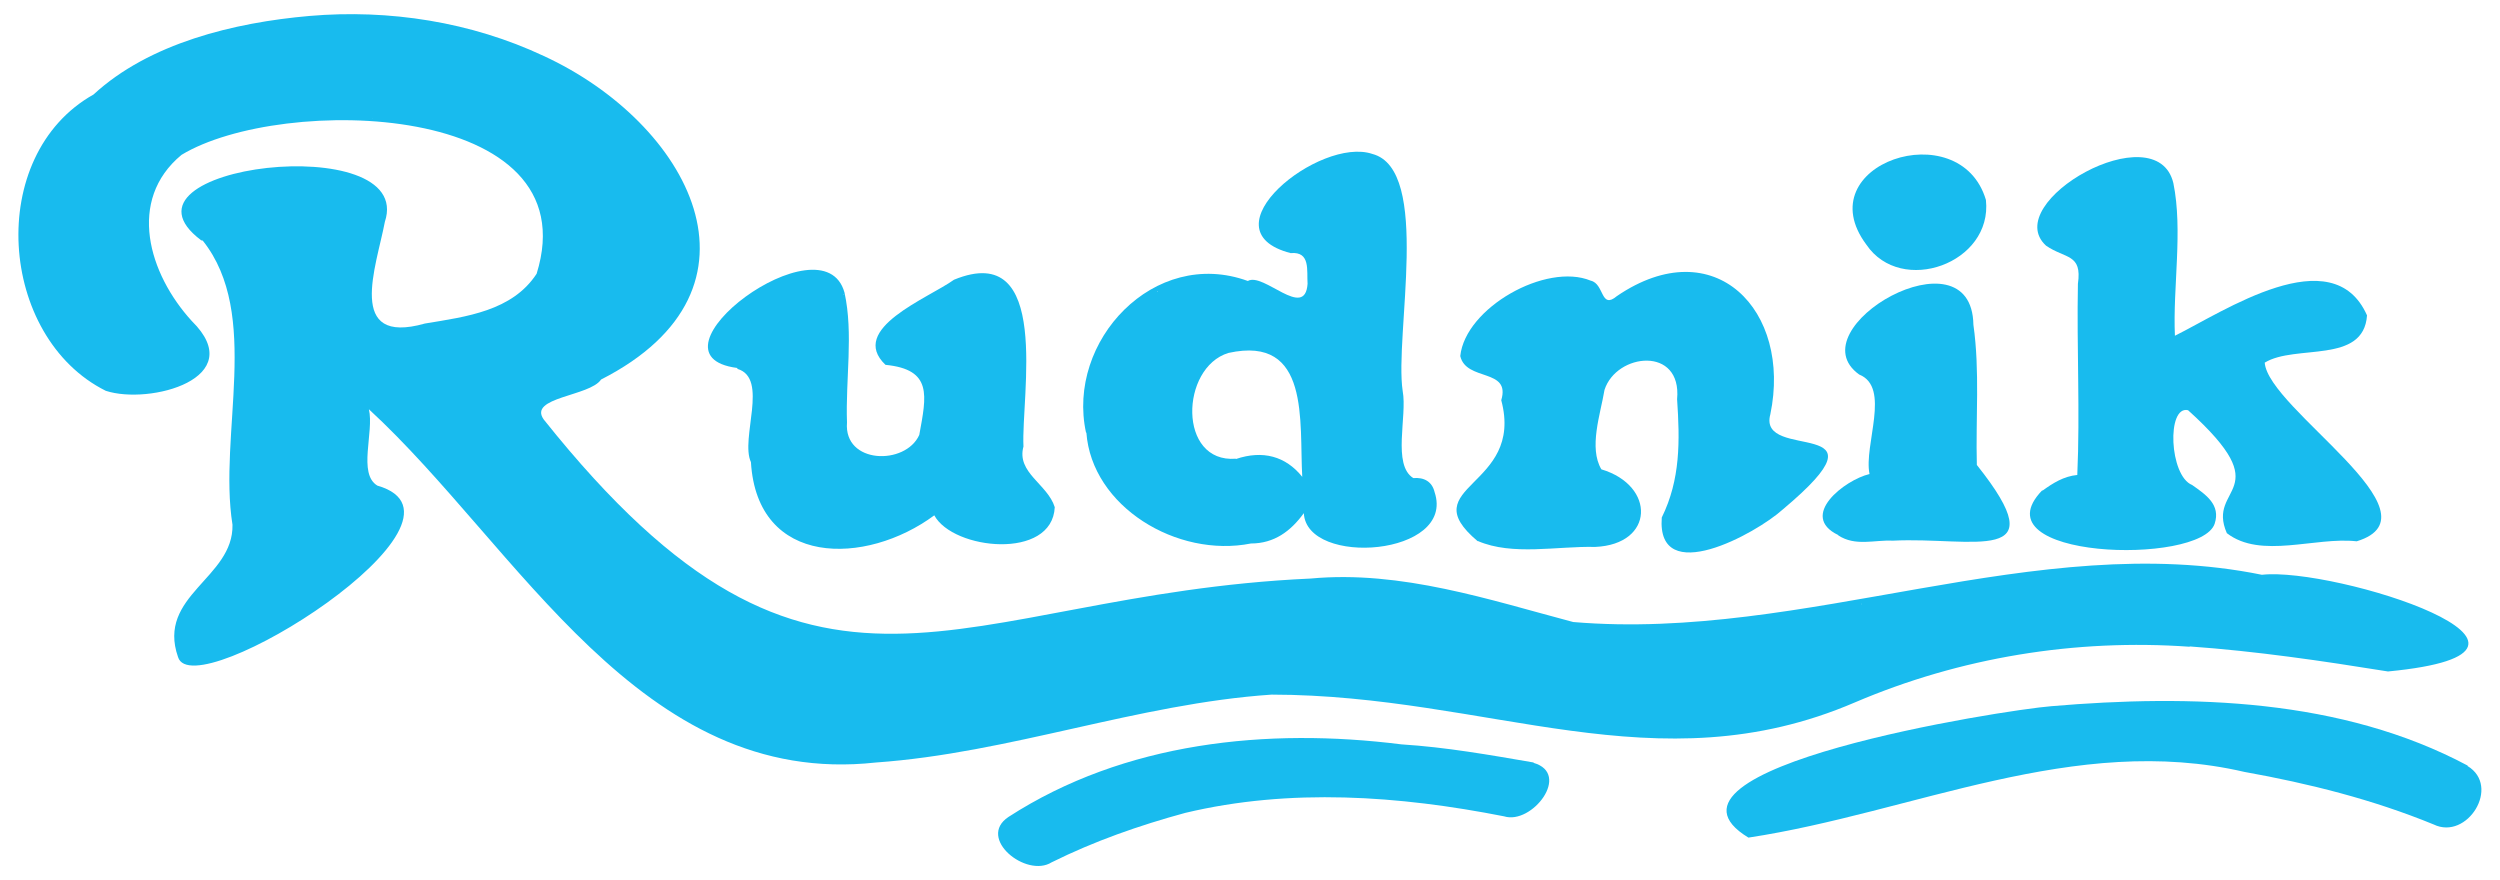
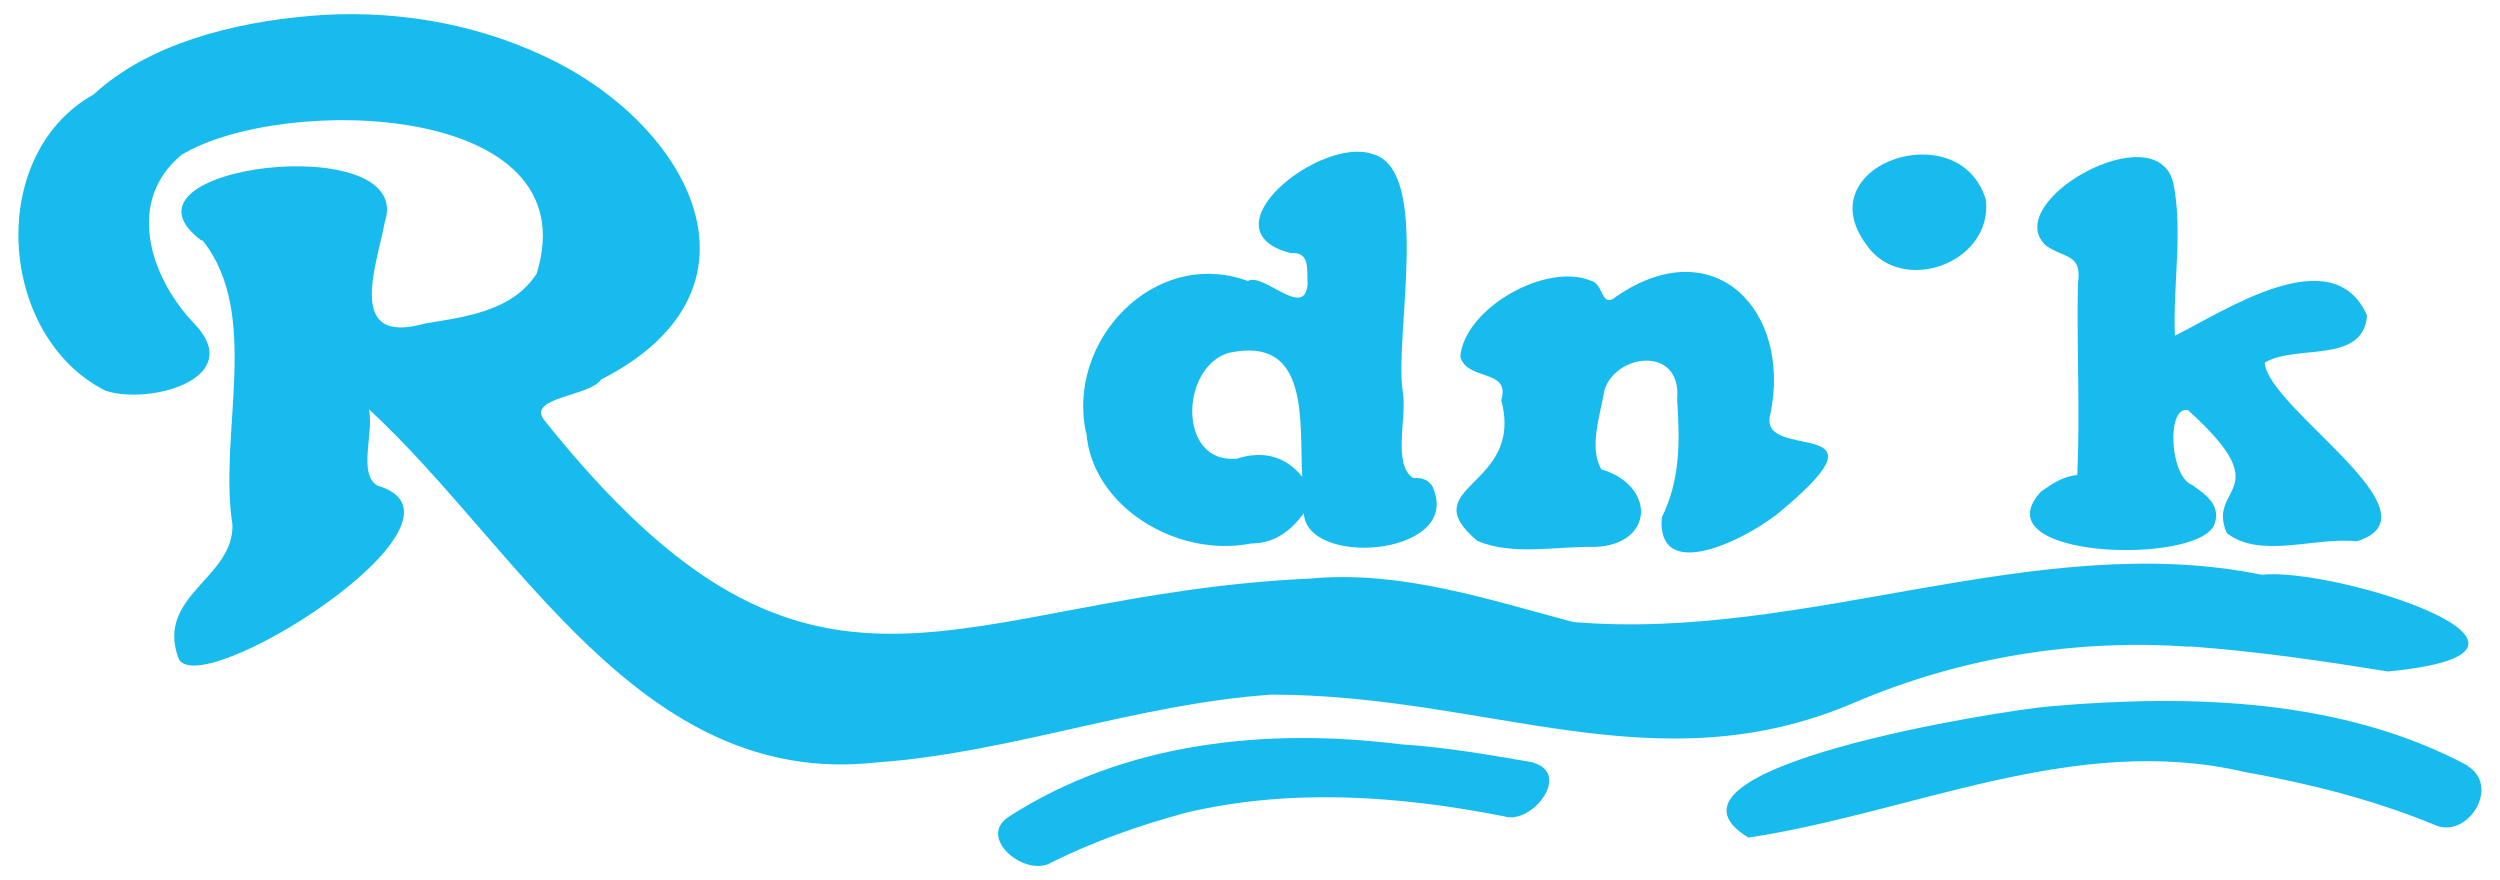
<svg xmlns="http://www.w3.org/2000/svg" id="Layer_1" version="1.1" viewBox="0 0 799 281.3">
  <defs>
    <style>
      .st0 {
        fill: #18bbee;
      }
    </style>
  </defs>
  <path class="st0" d="M788.7,244.7c-40.3-21.5-88.5-22.8-133.1-19-15.3,1.2-133.4,19.8-96.8,42,52.7-8,104.2-33.6,158.5-21,20.6,3.7,41,8.8,60.5,16.8,10.7,5.2,21.6-12.2,10.8-18.7Z" />
  <path class="st0" d="M490.2,243.7c-14-2.4-28-4.9-42.3-5.8-42.9-5.4-88.5-.8-125.6,23.2-10.2,6.8,5.7,19.6,13.8,14.5,13.7-6.8,28-11.8,42.7-15.8,33.5-8,68.4-5.5,101.9,1.1,8.9,2.8,21.6-13.6,9.4-17.1Z" />
  <path class="st0" d="M699.8,206.6c21.2,1.5,42.3,4.6,63.4,8,67.7-6.5-17.1-33.5-40.3-30.9-72.2-14.7-145.8,21.4-220.1,15.1-26.5-7-54.9-16.6-83.9-13.9h0c-114.7,5.2-157.7,58.8-245.1-50.8-5.2-7.2,14.7-7.4,18.3-12.8,57.1-29.1,27.9-82.1-18.3-103.4h0c-23.2-10.9-49.4-15-74.9-12.8-24.1,2.1-51.2,8.7-69,25.1C-4.8,49.7-.5,107.8,33.8,124.9c14,4.6,46.1-4,27.5-22.3-13.8-15.1-20.8-38.6-3.3-53.1,32-19.4,130.7-17.2,113.5,38-7.8,11.9-22.4,13.7-35.7,15.9-25.4,7.2-15.5-18.2-12.8-32.5,9.9-29.8-90.7-18.1-58.7,5.9.2,0,.3.1.5.1,18.8,23.6,4.9,61.9,9.5,90.8.4,17.1-24.3,22.6-17.4,42.3h0c4.9,16.1,100.8-44.1,63.7-54.8-6.3-3.8-1-17.1-2.7-24.4,47.8,44,86.6,121.2,162,112.9,0,0,0,0,0,0,42.7-3,83.7-18.8,126.5-21.7,69.8.1,122.8,29.8,186.4,2.5,33.7-14.4,70.5-20.4,107-17.8ZM57.3,209.5s0,0,0,0c0,0,0-.1,0,0ZM721.9,185.8s0,0,0,0c0,0,0,.1,0,0ZM719.7,206.1c0,0,.1-.1.1,0,0,0,0,0-.1,0ZM681.8,182.1s0,0,0,0c0,0,0,0,0,0ZM595.1,193c0,.2,0,.2-.2,0,0,0,.1,0,.2,0ZM103.1,6.1c0,0-.1,0-.2,0,0,0,.1,0,.2,0ZM119,37.8c.1,0,.1.1,0,.1,0,0,0,0,0-.1ZM132.1,105.9s0,0,0,0c0,0,0,0,0,0ZM414.9,219.8s0,0,0,0c0,0,0,0,0,0Z" />
-   <path class="st0" d="M235.7,117.9c10.1,3,.8,22.3,4.3,29.8,2,33.6,36.7,33.2,58.6,17,6,11.1,37.7,14.4,38.5-2.6-2.3-7.4-12.3-11-10-19.4-.8-15.9,9.2-66.2-22.2-53.3-8.2,5.9-34,15.7-21.9,27.2,15.1,1.5,13.1,9.8,10.8,22.4-4.4,9.8-24.2,9.4-23.1-4-.5-13.6,2.1-28.4-.8-41.5-6.8-24.4-66.2,20-34.3,24.1ZM269.5,94.3c0-.2.3-.3.4-.4-.1.1-.3.3-.4.4ZM269.5,94.2s0,0,0,0c0,0,0,0,0,0Z" />
  <path class="st0" d="M347.2,138.2c1.7,23.7,29,40.2,52.6,35.5,0,0,0,0,0,0,7.4,0,12.7-3.9,16.9-9.7.9,17.3,48.6,13.7,41.8-6.7-.8-3.4-3.4-4.8-6.8-4.5-6.8-4.2-1.9-19.8-3.4-27.8-2.7-17.9,9.3-70.8-9.7-75.8-16.8-5.7-54.3,24.4-26.1,31.7,6.4-.6,5.1,5.6,5.4,9.8-.8,11.7-14.1-3.8-19.1-.9-29.9-10.9-58.1,19.2-51.7,48.5ZM395,146.6c-18.6,1.5-17.8-29.1-2.4-33.8,26.3-5.8,22.6,22,23.6,39.6-5.3-6.6-12.6-8.6-21.2-5.7ZM370,93.3c0,0-.1-.1-.2-.2.2-.1.2,0,.2.2Z" />
  <path class="st0" d="M472.3,172.9s0,0,0,0c11.1,4.8,25.4,1.6,37.5,1.9,19-.8,19.4-19.6,2-24.8-4.1-6.9-.3-17.6,1-25.4,3.8-11.8,24.8-14.1,23.2,3,.9,13.3,1.1,25.6-4.9,37.8-1.7,22.6,30.1,5.2,38.7-2.6,36.5-30.6-8.3-14.8-4-30.4,6.9-33.1-17.8-59-49-37.8-5.3,4.5-4-3.9-8.4-4.9-14.3-5.9-40.1,8.7-41.7,24.1,1.9,8.2,16.2,3.8,13.1,14.1,7.5,28.1-28.8,27.2-7.5,45.1Z" />
  <path class="st0" d="M596.5,78.2c11.1,16.4,40.4,6,38.2-14.3-8.3-27.9-57.4-11.4-38.2,14.3ZM606.9,84.8s0,0,0,0c0,0,0,0,0,0Z" />
  <path class="st0" d="M652.7,156.7c-21.3,22,50.5,24.2,55.1,10.7,2-6.1-2.8-9.3-7.2-12.4-7.3-2.9-8.2-25.5-1.3-23.9,29.5,26.6,5.7,24,12.4,39.3,10.9,8.4,28.2,1.1,41.5,2.6,28.1-8.6-28.3-42.3-29.4-57.1,9.8-6,31.6.6,32.7-15.1-11-24.8-46-1.1-61.4,6.5-.7-15.5,2.6-33.6-.5-48.8-5.4-22.4-55.7,6.2-40.7,20,6.2,4.3,11.6,2.5,10.2,12.2-.4,20.3.7,41.1-.2,61.1-4.3.4-7.8,2.6-11.1,5ZM670.8,55.8c-.1,0,0,0,0-.1,0,0,0,0,0,.1Z" />
-   <path class="st0" d="M587.5,171.1c5.5,3.6,11.6,1.4,17.4,1.7,25.6-1.3,52.8,8.3,26.9-24.2-.4-14.9,1-30-1.1-44.8-.5-31.3-57,1.2-36.5,15.9,10.2,4.1,1.4,22.5,3.3,31.8-8,1.9-22.7,13.4-10,19.5ZM597.9,101.7c0,0,0,0,0,0,0,0,0,0,0,0Z" />
</svg>